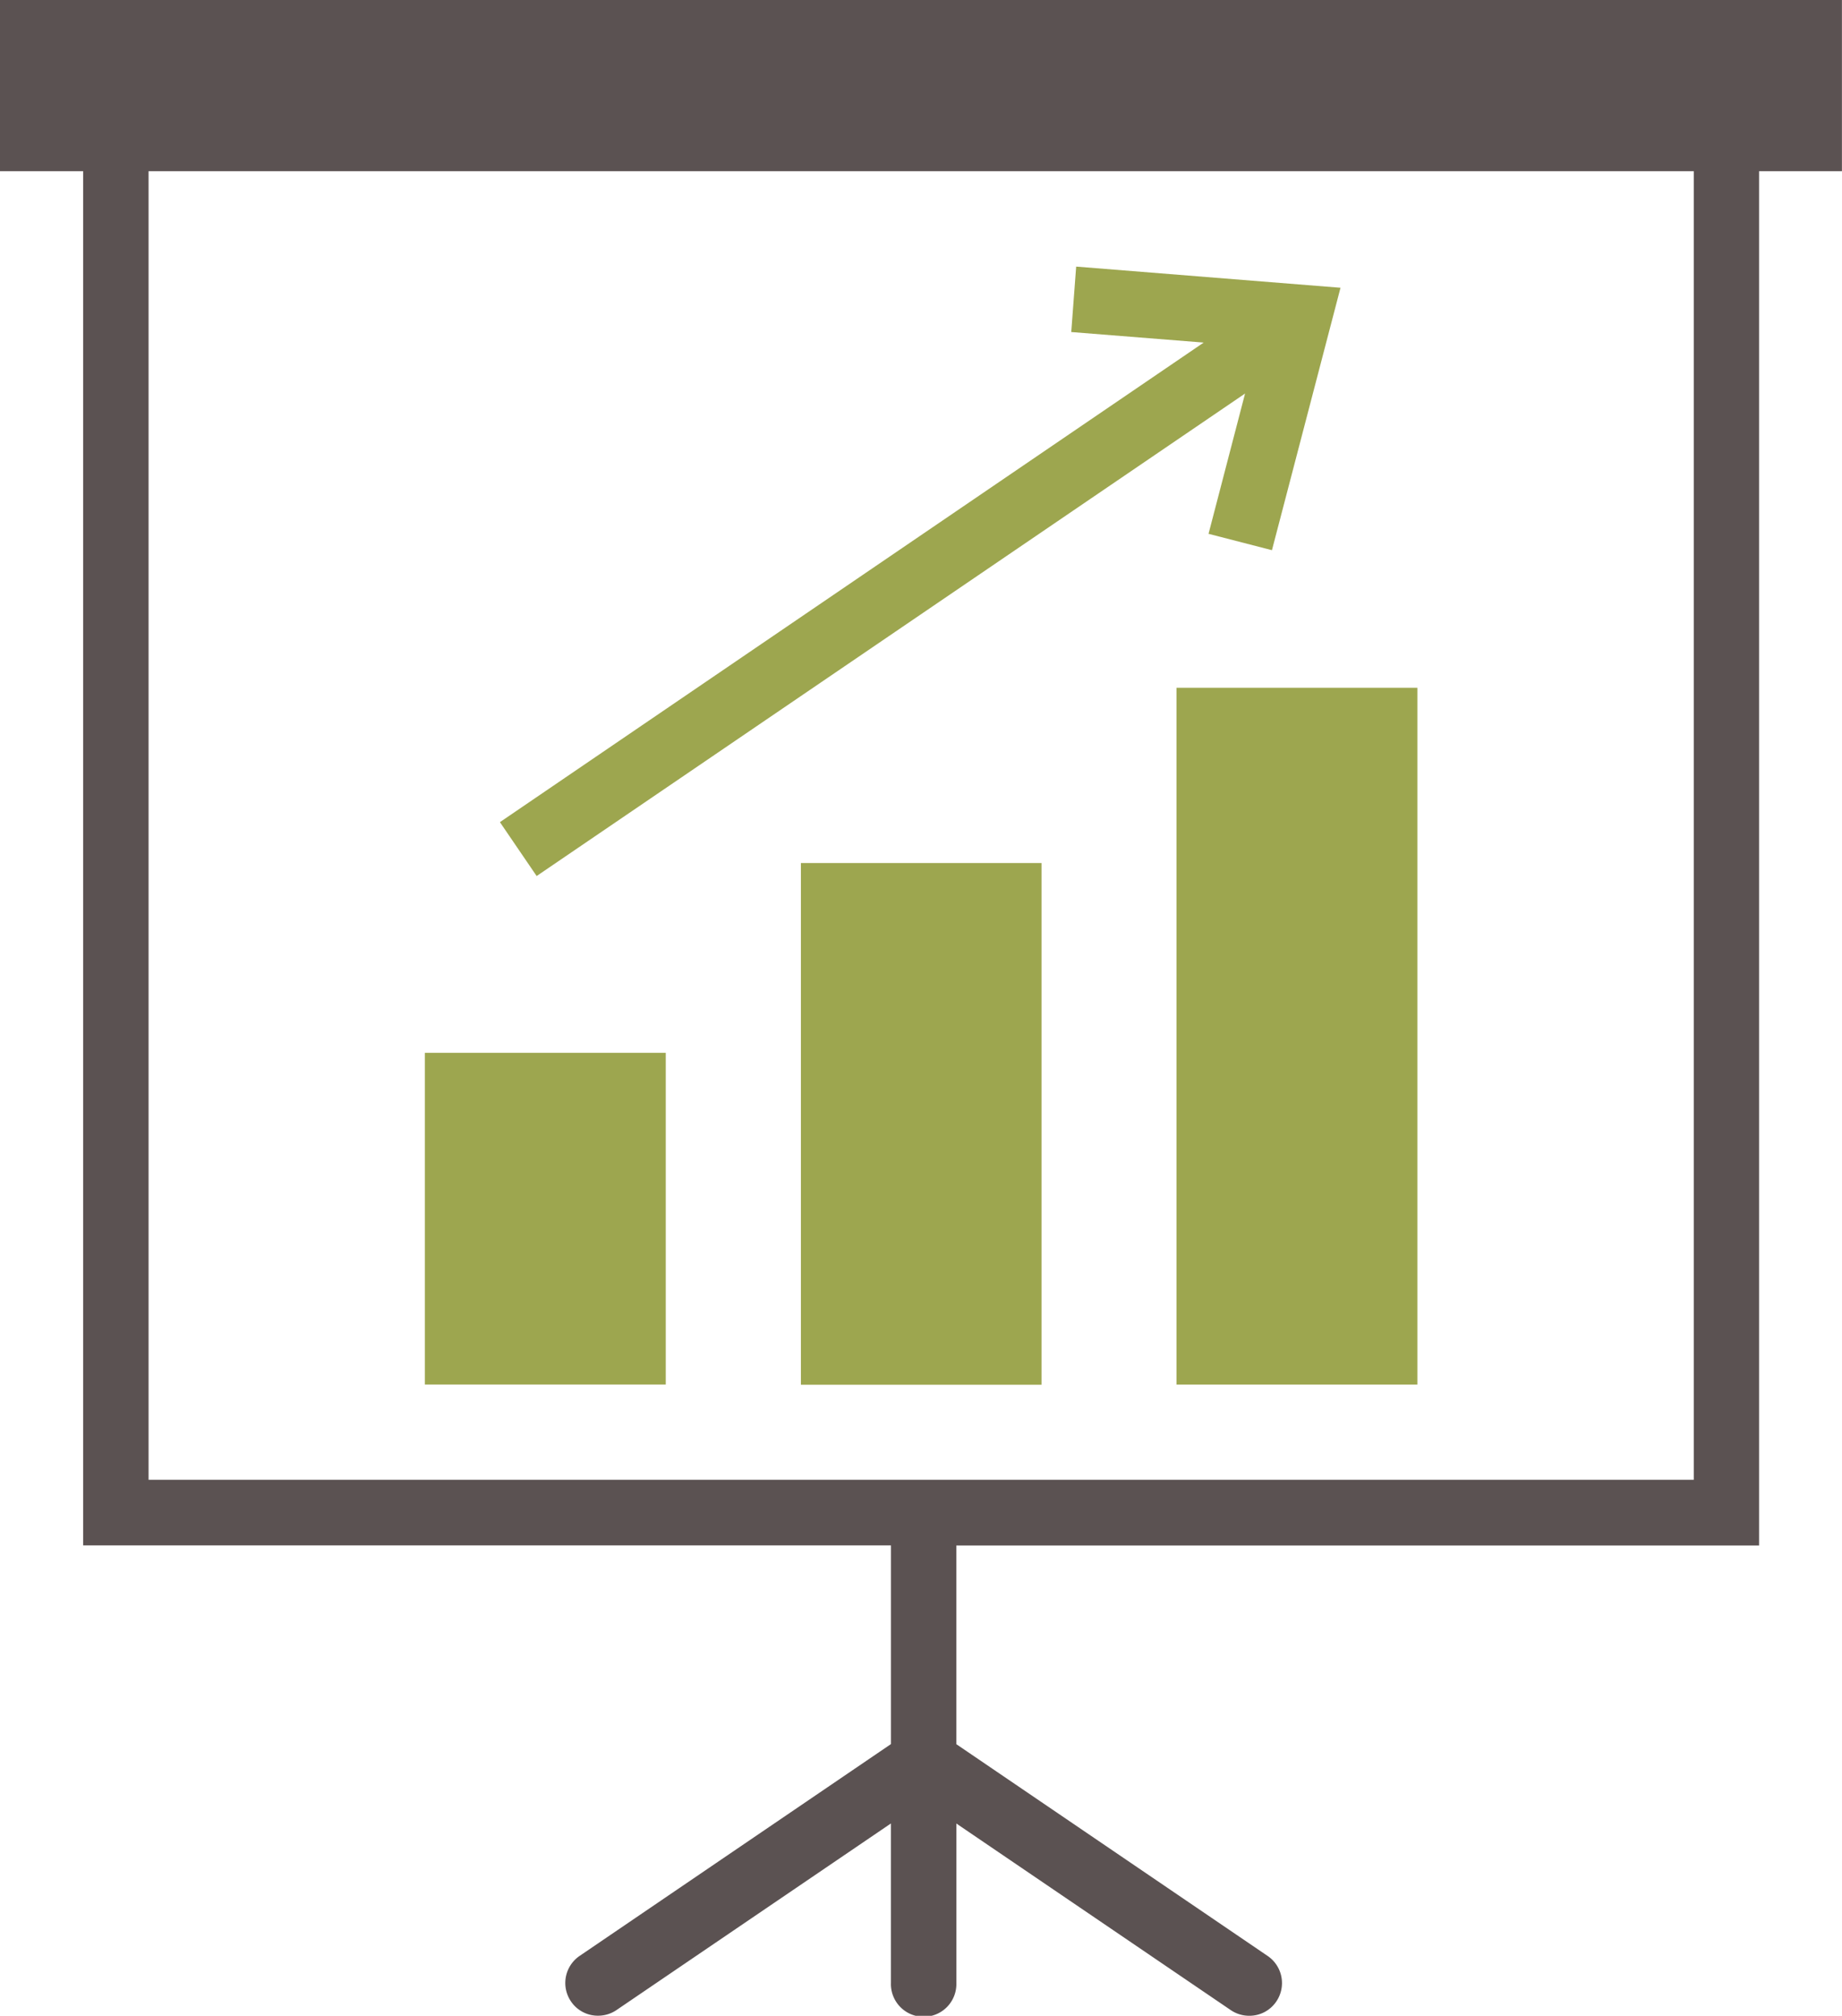
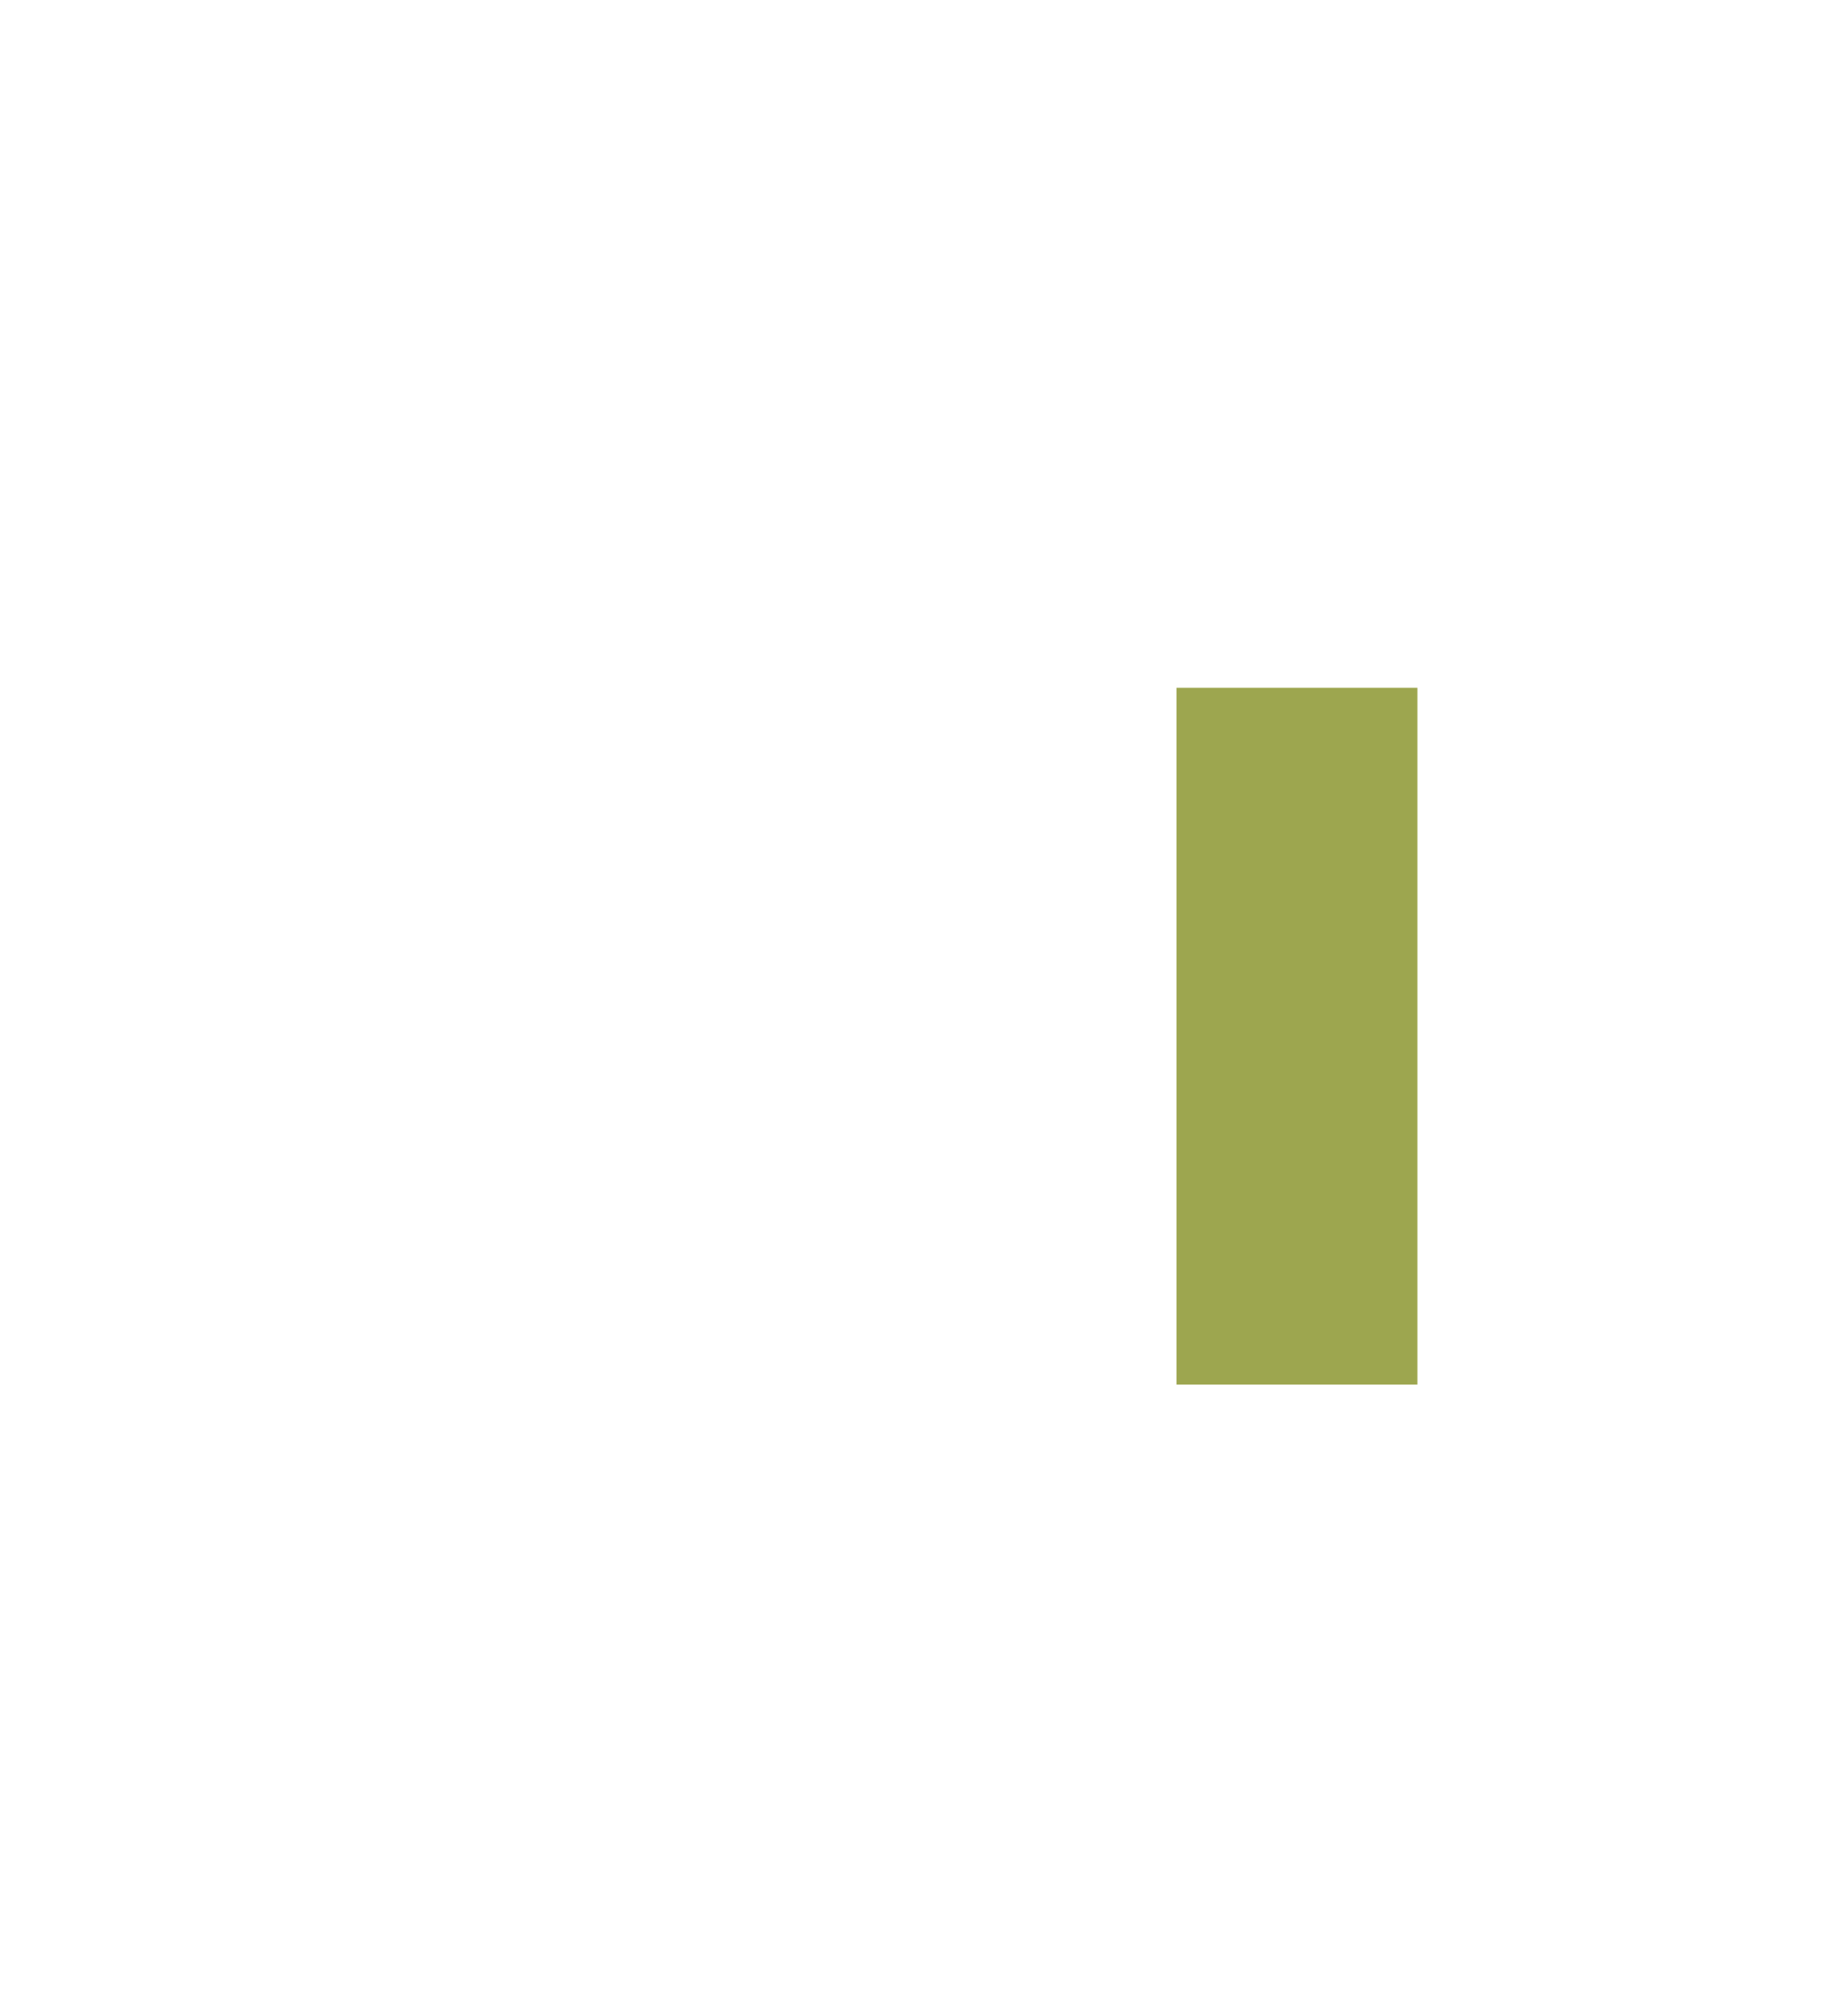
<svg xmlns="http://www.w3.org/2000/svg" id="Layer_1" data-name="Layer 1" width="54.702" height="59.86" viewBox="0 0 54.702 59.86">
-   <path id="Path_285" data-name="Path 285" d="M54.7 0H0v5.084h2.469v40.807h23.99v5.9l-9.244 6.289a.973.973 0 00-.26 1.351.961.961 0 00.805.426.972.972 0 00.546-.166l8.152-5.543v4.738a.972.972 0 101.943 0V54.15l8.152 5.543a.972.972 0 00.546.166.961.961 0 00.805-.426.973.973 0 00-.26-1.351L28.4 51.794v-5.9h23.84V5.084h2.46zm-4.4 43.942H4.412V5.084H50.3v38.864z" fill="#5b5252" />
-   <path id="Rectangle_71" data-name="Rectangle 71" transform="translate(23.784 25.628)" fill="#9da64f" d="M0 0h7.147v15.492H0z" />
  <path id="Rectangle_72" data-name="Rectangle 72" transform="translate(34.938 20.424)" fill="#9da64f" d="M0 0h7.154v20.69H0z" />
-   <path id="Rectangle_73" data-name="Rectangle 73" transform="translate(12.617 31.264)" fill="#9da64f" d="M0 0h7.154v9.849H0z" />
-   <path id="Path_286" data-name="Path 286" d="M47.272 12.522l-2.036 7.793-1.883-.486 1.085-4.166L23.4 29.991l-1.091-1.6 20.9-14.241-3.933-.313.146-1.943z" transform="translate(-7.463 -3.977)" fill="#9da64f" />
</svg>